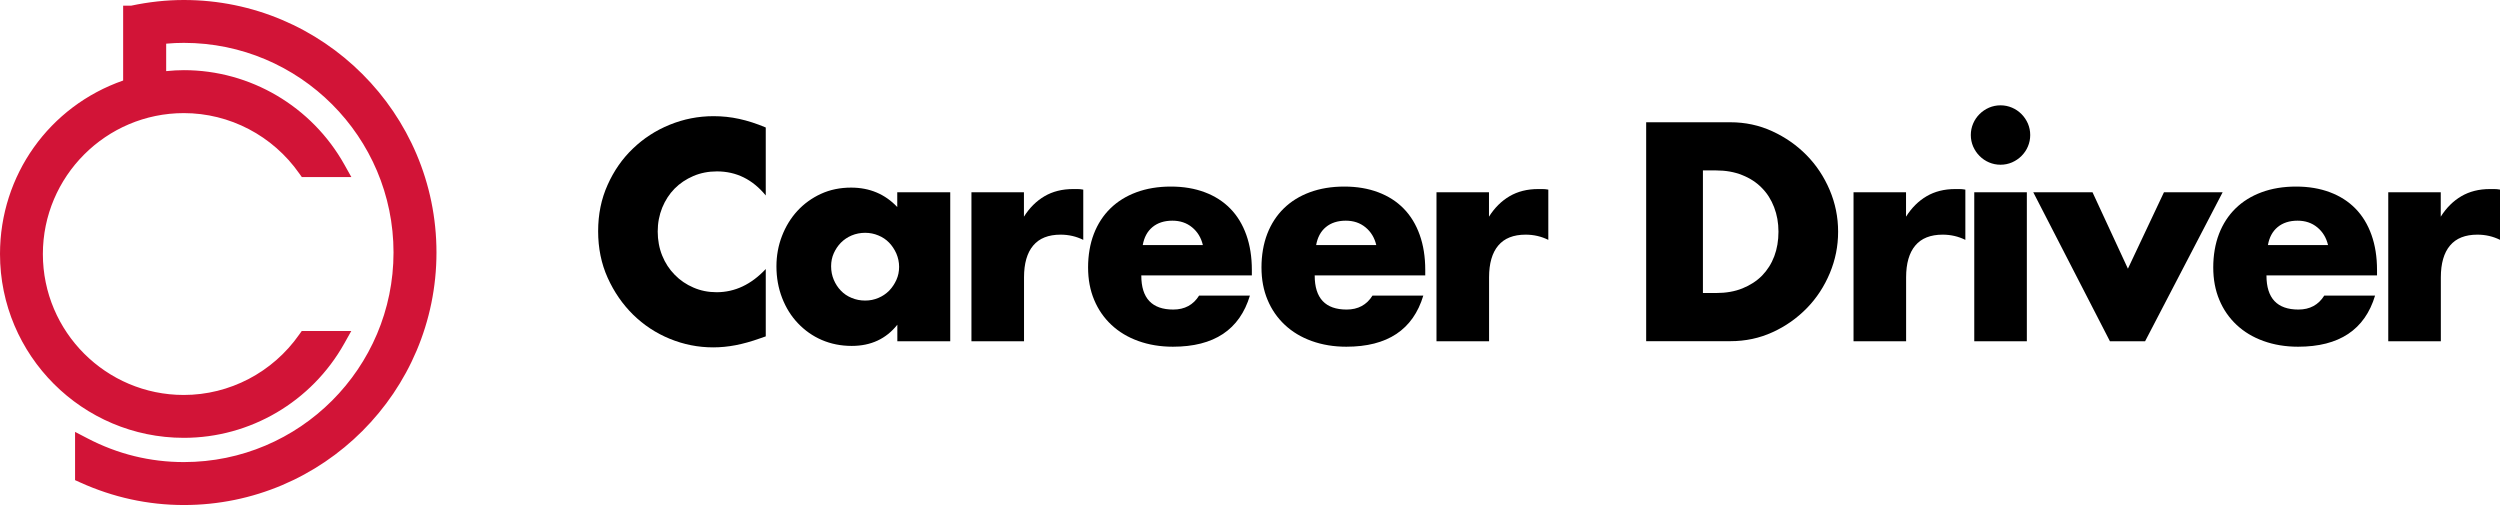
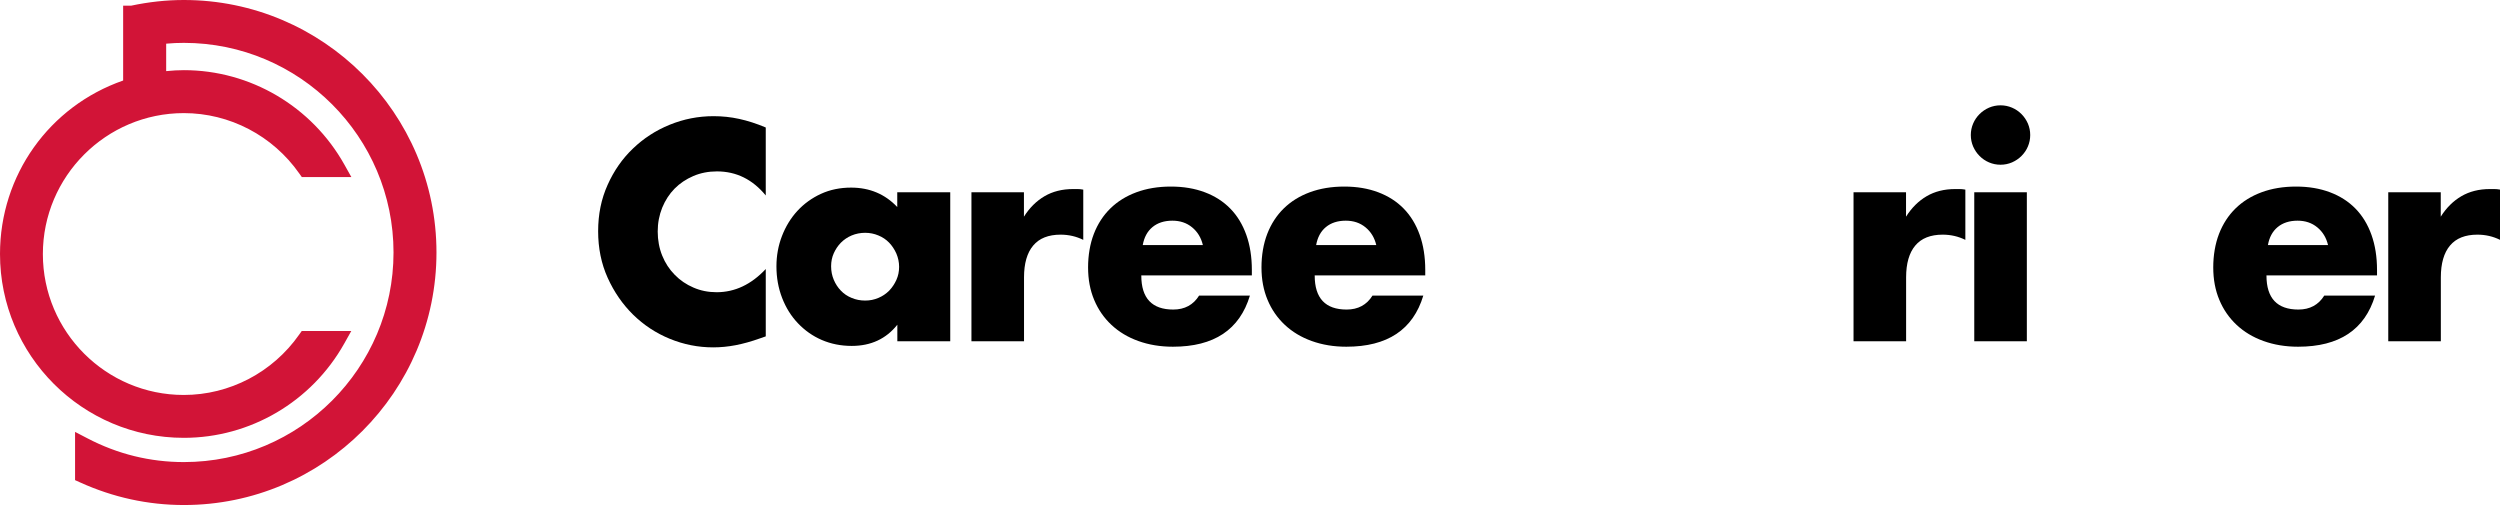
<svg xmlns="http://www.w3.org/2000/svg" id="Layer_2" data-name="Layer 2" viewBox="0 0 311.42 62.92">
  <defs>
    <style>
      .cls-1 {
        fill: #d21437;
      }

      .cls-1, .cls-2 {
        stroke-width: 0px;
      }

      .cls-2 {
        fill: #000;
      }
    </style>
  </defs>
  <g id="Layer_1-2" data-name="Layer 1">
    <g>
      <g>
        <path class="cls-2" d="M95.39,24.35c-1.64-2-3.67-3-6.08-3-1.06,0-2.04.19-2.95.58-.9.39-1.68.91-2.33,1.57-.65.66-1.16,1.45-1.54,2.37-.37.92-.56,1.91-.56,2.97s.19,2.09.56,3c.37.92.89,1.71,1.56,2.39.66.68,1.44,1.21,2.33,1.59.89.39,1.86.58,2.89.58,2.27,0,4.31-.96,6.12-2.89v8.39l-.72.25c-1.09.39-2.1.67-3.04.85s-1.87.27-2.79.27c-1.88,0-3.68-.36-5.41-1.07s-3.24-1.71-4.56-3c-1.31-1.29-2.37-2.82-3.17-4.59s-1.19-3.71-1.19-5.81.39-4.02,1.18-5.77c.78-1.75,1.83-3.26,3.15-4.52,1.32-1.27,2.84-2.26,4.58-2.97,1.74-.71,3.56-1.07,5.46-1.07,1.09,0,2.15.11,3.2.34,1.05.23,2.15.58,3.31,1.07v8.47Z" />
        <path class="cls-2" d="M111.78,23.95h6.59v18.56h-6.59v-2.06c-1.4,1.76-3.29,2.64-5.68,2.64-1.35,0-2.59-.25-3.73-.74s-2.12-1.19-2.97-2.08c-.85-.89-1.5-1.94-1.97-3.15-.47-1.21-.71-2.52-.71-3.94,0-1.33.23-2.59.69-3.78.46-1.19,1.1-2.24,1.92-3.13.82-.89,1.8-1.6,2.93-2.12,1.13-.52,2.39-.78,3.76-.78,2.31,0,4.23.81,5.75,2.42v-1.84ZM103.53,33.17c0,.6.11,1.16.33,1.68.22.52.51.97.89,1.36.37.39.82.69,1.34.9.52.22,1.08.33,1.68.33s1.13-.11,1.65-.33c.52-.22.96-.52,1.34-.9.37-.39.67-.83.9-1.34.23-.51.34-1.05.34-1.63s-.12-1.13-.34-1.65c-.23-.52-.53-.97-.9-1.36-.38-.39-.82-.69-1.34-.9-.52-.22-1.07-.33-1.65-.33s-1.16.11-1.68.33c-.52.22-.96.52-1.34.9-.38.39-.67.83-.89,1.32-.22.49-.33,1.03-.33,1.61Z" />
        <path class="cls-2" d="M121,23.95h6.55v3.04c.7-1.11,1.56-1.96,2.57-2.55s2.19-.89,3.55-.89h.56c.21,0,.44.02.71.07v6.26c-.87-.43-1.81-.65-2.82-.65-1.52,0-2.66.45-3.42,1.36-.76.9-1.14,2.23-1.14,3.96v7.96h-6.55v-18.56Z" />
        <path class="cls-2" d="M142.17,34.33c0,2.82,1.33,4.23,3.98,4.23,1.42,0,2.5-.58,3.22-1.74h6.33c-1.28,4.25-4.47,6.37-9.59,6.37-1.57,0-3-.24-4.31-.71s-2.42-1.14-3.35-2.01c-.93-.87-1.65-1.91-2.15-3.11-.51-1.21-.76-2.56-.76-4.05s.24-2.94.72-4.18c.48-1.24,1.17-2.3,2.06-3.17s1.97-1.54,3.24-2.01c1.27-.47,2.7-.71,4.29-.71s2.98.24,4.23.71c1.25.47,2.31,1.15,3.18,2.04.87.89,1.53,1.98,1.99,3.27.46,1.29.69,2.74.69,4.36v.69h-13.78ZM149.84,30.53c-.22-.92-.66-1.65-1.34-2.21s-1.5-.83-2.46-.83c-1.01,0-1.84.27-2.48.8-.64.53-1.04,1.28-1.21,2.24h7.49Z" />
        <path class="cls-2" d="M163.77,34.33c0,2.82,1.33,4.23,3.98,4.23,1.42,0,2.5-.58,3.22-1.74h6.33c-1.28,4.25-4.47,6.37-9.59,6.37-1.57,0-3-.24-4.31-.71s-2.42-1.14-3.35-2.01c-.93-.87-1.65-1.91-2.15-3.11-.51-1.21-.76-2.56-.76-4.05s.24-2.94.72-4.18c.48-1.24,1.17-2.3,2.06-3.17s1.97-1.54,3.24-2.01c1.27-.47,2.7-.71,4.29-.71s2.98.24,4.23.71c1.25.47,2.31,1.15,3.18,2.04.87.89,1.53,1.98,1.99,3.27.46,1.29.69,2.74.69,4.36v.69h-13.78ZM171.44,30.53c-.22-.92-.66-1.65-1.34-2.21s-1.5-.83-2.46-.83c-1.01,0-1.84.27-2.48.8-.64.53-1.04,1.28-1.21,2.24h7.49Z" />
-         <path class="cls-2" d="M178.93,23.95h6.55v3.04c.7-1.11,1.56-1.96,2.57-2.55s2.19-.89,3.55-.89h.56c.21,0,.44.02.71.07v6.26c-.87-.43-1.81-.65-2.82-.65-1.52,0-2.66.45-3.42,1.36-.76.9-1.14,2.23-1.14,3.96v7.96h-6.55v-18.56Z" />
-         <path class="cls-2" d="M205.05,15.23h10.49c1.86,0,3.6.37,5.23,1.12,1.63.75,3.05,1.74,4.27,2.98,1.22,1.24,2.18,2.69,2.88,4.34.7,1.65,1.05,3.38,1.05,5.19s-.34,3.5-1.03,5.16c-.69,1.65-1.64,3.11-2.86,4.36-1.22,1.25-2.64,2.26-4.27,3-1.63.75-3.38,1.12-5.26,1.12h-10.49V15.23ZM212.14,36.5h1.63c1.23,0,2.33-.19,3.29-.58.96-.39,1.78-.92,2.44-1.59.66-.68,1.17-1.48,1.52-2.41.35-.93.52-1.95.52-3.06s-.18-2.1-.54-3.04c-.36-.94-.87-1.75-1.54-2.42-.66-.68-1.48-1.21-2.44-1.59-.96-.39-2.05-.58-3.26-.58h-1.63v15.27Z" />
        <path class="cls-2" d="M230.88,23.95h6.55v3.04c.7-1.11,1.56-1.96,2.57-2.55s2.19-.89,3.55-.89h.56c.21,0,.44.02.71.07v6.26c-.87-.43-1.81-.65-2.82-.65-1.52,0-2.66.45-3.42,1.36-.76.9-1.14,2.23-1.14,3.96v7.96h-6.55v-18.56Z" />
        <path class="cls-2" d="M245.5,16.82c0-.51.1-.98.29-1.43.19-.45.46-.84.8-1.18.34-.34.73-.6,1.18-.8.45-.19.92-.29,1.43-.29s.98.1,1.43.29c.45.19.84.46,1.18.8.34.34.6.73.8,1.18.19.45.29.92.29,1.43s-.1.98-.29,1.43c-.19.45-.46.84-.8,1.18-.34.34-.73.6-1.18.8-.45.19-.92.29-1.43.29s-.98-.1-1.43-.29c-.45-.19-.84-.46-1.18-.8-.34-.34-.6-.73-.8-1.18-.19-.45-.29-.92-.29-1.43ZM252.48,23.95v18.56h-6.55v-18.56h6.55Z" />
-         <path class="cls-2" d="M260.66,23.95l4.41,9.52,4.49-9.52h7.31l-9.66,18.56h-4.38l-9.55-18.56h7.38Z" />
        <path class="cls-2" d="M282.33,34.33c0,2.82,1.33,4.23,3.98,4.23,1.42,0,2.5-.58,3.22-1.74h6.33c-1.28,4.25-4.47,6.37-9.59,6.37-1.57,0-3-.24-4.31-.71s-2.42-1.14-3.35-2.01c-.93-.87-1.65-1.91-2.15-3.11-.51-1.21-.76-2.56-.76-4.05s.24-2.94.72-4.18c.48-1.24,1.17-2.3,2.06-3.17s1.97-1.54,3.24-2.01c1.27-.47,2.7-.71,4.29-.71s2.98.24,4.23.71c1.25.47,2.31,1.15,3.18,2.04.87.89,1.53,1.98,1.99,3.27.46,1.29.69,2.74.69,4.36v.69h-13.78ZM290,30.53c-.22-.92-.66-1.65-1.34-2.21s-1.5-.83-2.46-.83c-1.01,0-1.84.27-2.48.8-.64.53-1.04,1.28-1.21,2.24h7.49Z" />
        <path class="cls-2" d="M297.49,23.95h6.55v3.04c.7-1.11,1.56-1.96,2.57-2.55s2.19-.89,3.55-.89h.56c.21,0,.44.02.71.07v6.26c-.87-.43-1.81-.65-2.82-.65-1.52,0-2.66.45-3.42,1.36-.76.9-1.14,2.23-1.14,3.96v7.96h-6.55v-18.56Z" />
      </g>
      <path class="cls-1" d="M22.9,0c-2.17,0-4.38.24-6.58.71h-.98v9.32C6.13,13.24,0,21.83,0,31.64c0,12.63,10.27,22.9,22.9,22.9,8.27,0,15.92-4.5,19.98-11.74l.88-1.57h-6.17l-.32.45c-3.3,4.71-8.67,7.52-14.38,7.52-9.68,0-17.55-7.87-17.55-17.55S13.22,14.09,22.9,14.09c5.71,0,11.08,2.81,14.38,7.52l.32.45h6.17l-.88-1.57c-4.06-7.24-11.71-11.75-19.98-11.75-.7,0-1.42.04-2.21.12v-3.42c.75-.07,1.49-.1,2.21-.1,14.4,0,26.11,11.71,26.11,26.11s-11.71,26.11-26.11,26.11c-4.21,0-8.25-.99-12.02-2.96l-1.54-.8v6.01l.62.28c4.12,1.87,8.47,2.82,12.94,2.82,17.35,0,31.46-14.11,31.46-31.46S40.24,0,22.9,0Z" />
    </g>
  </g>
</svg>